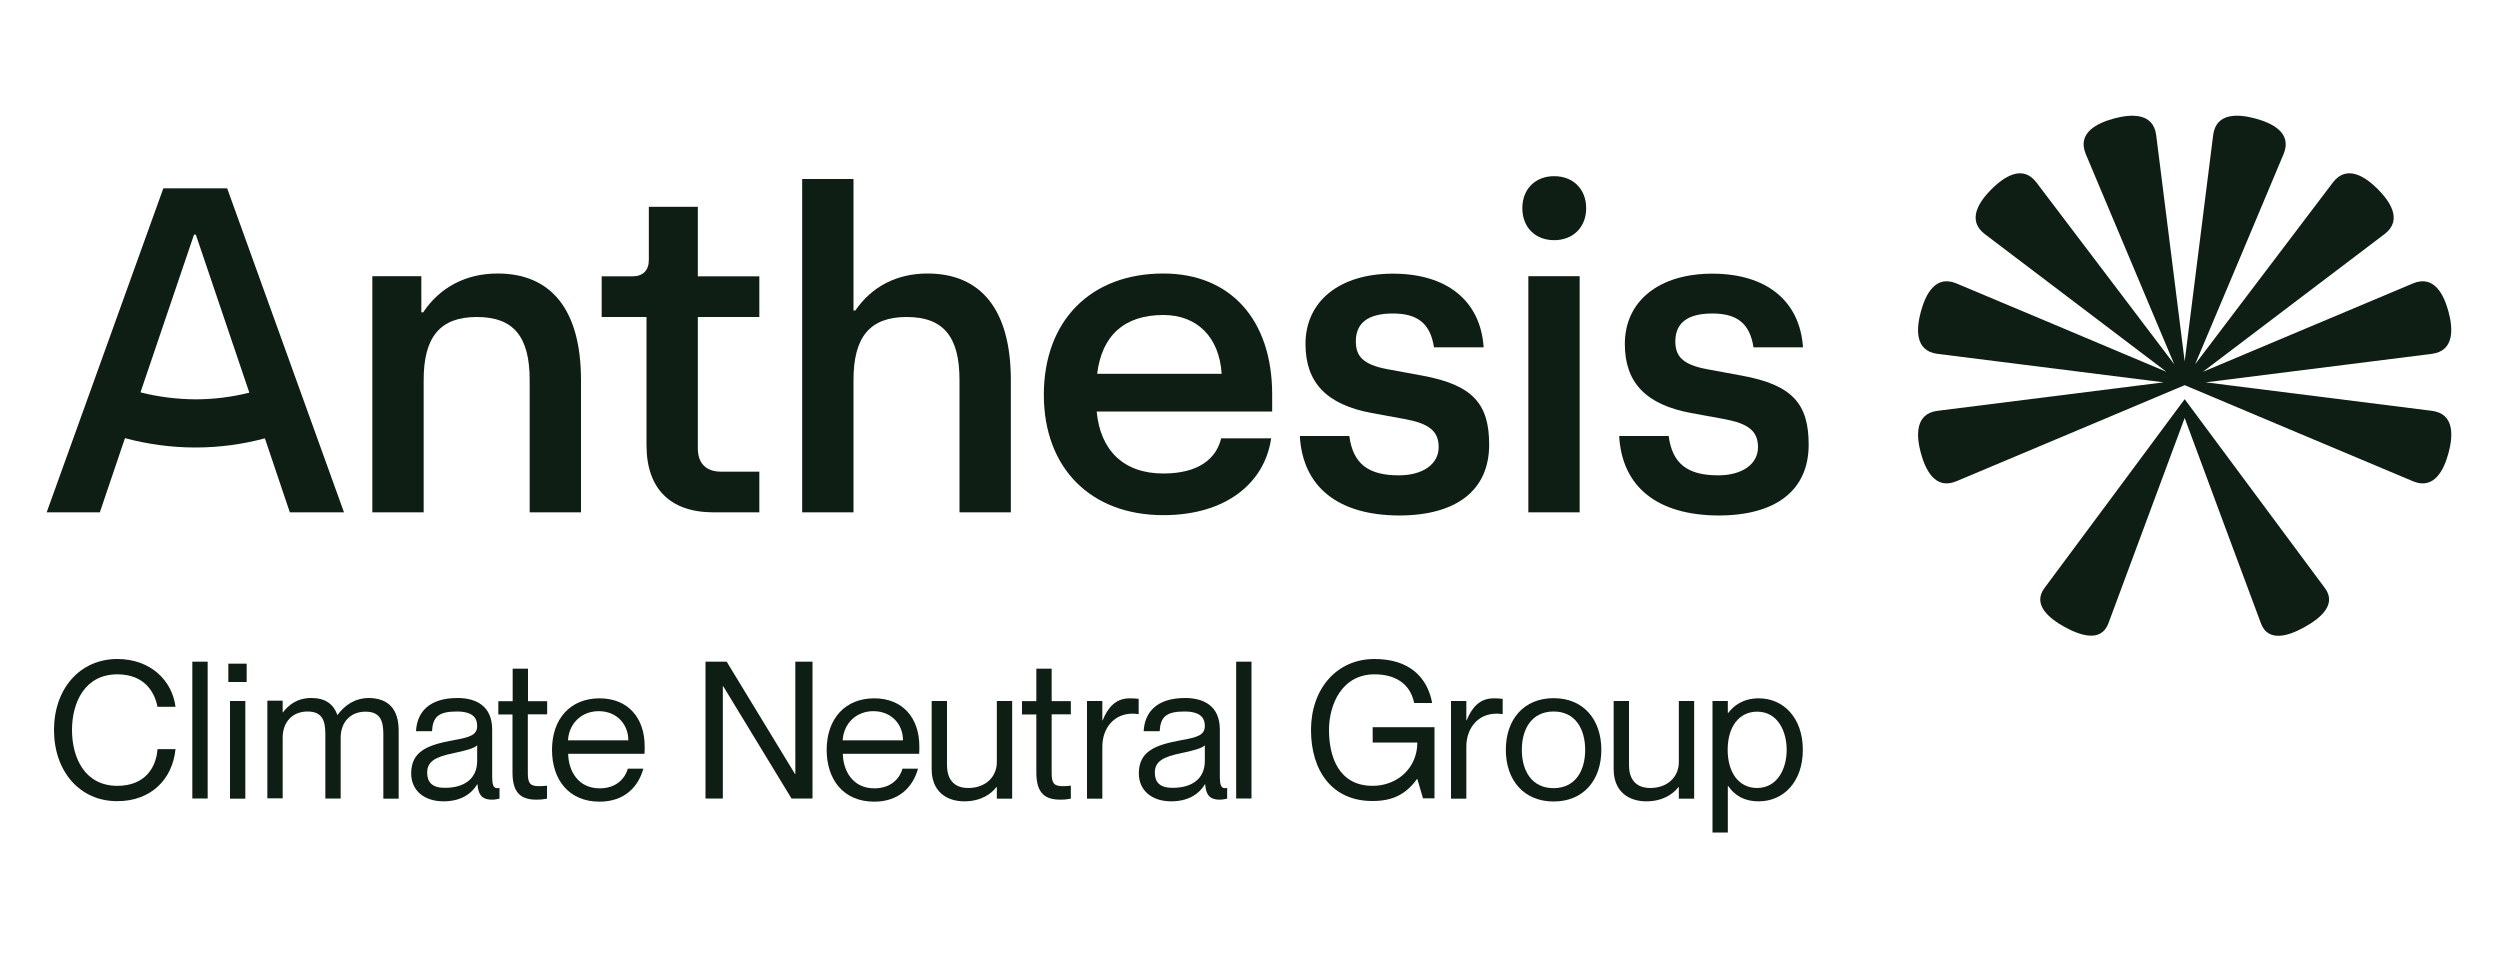
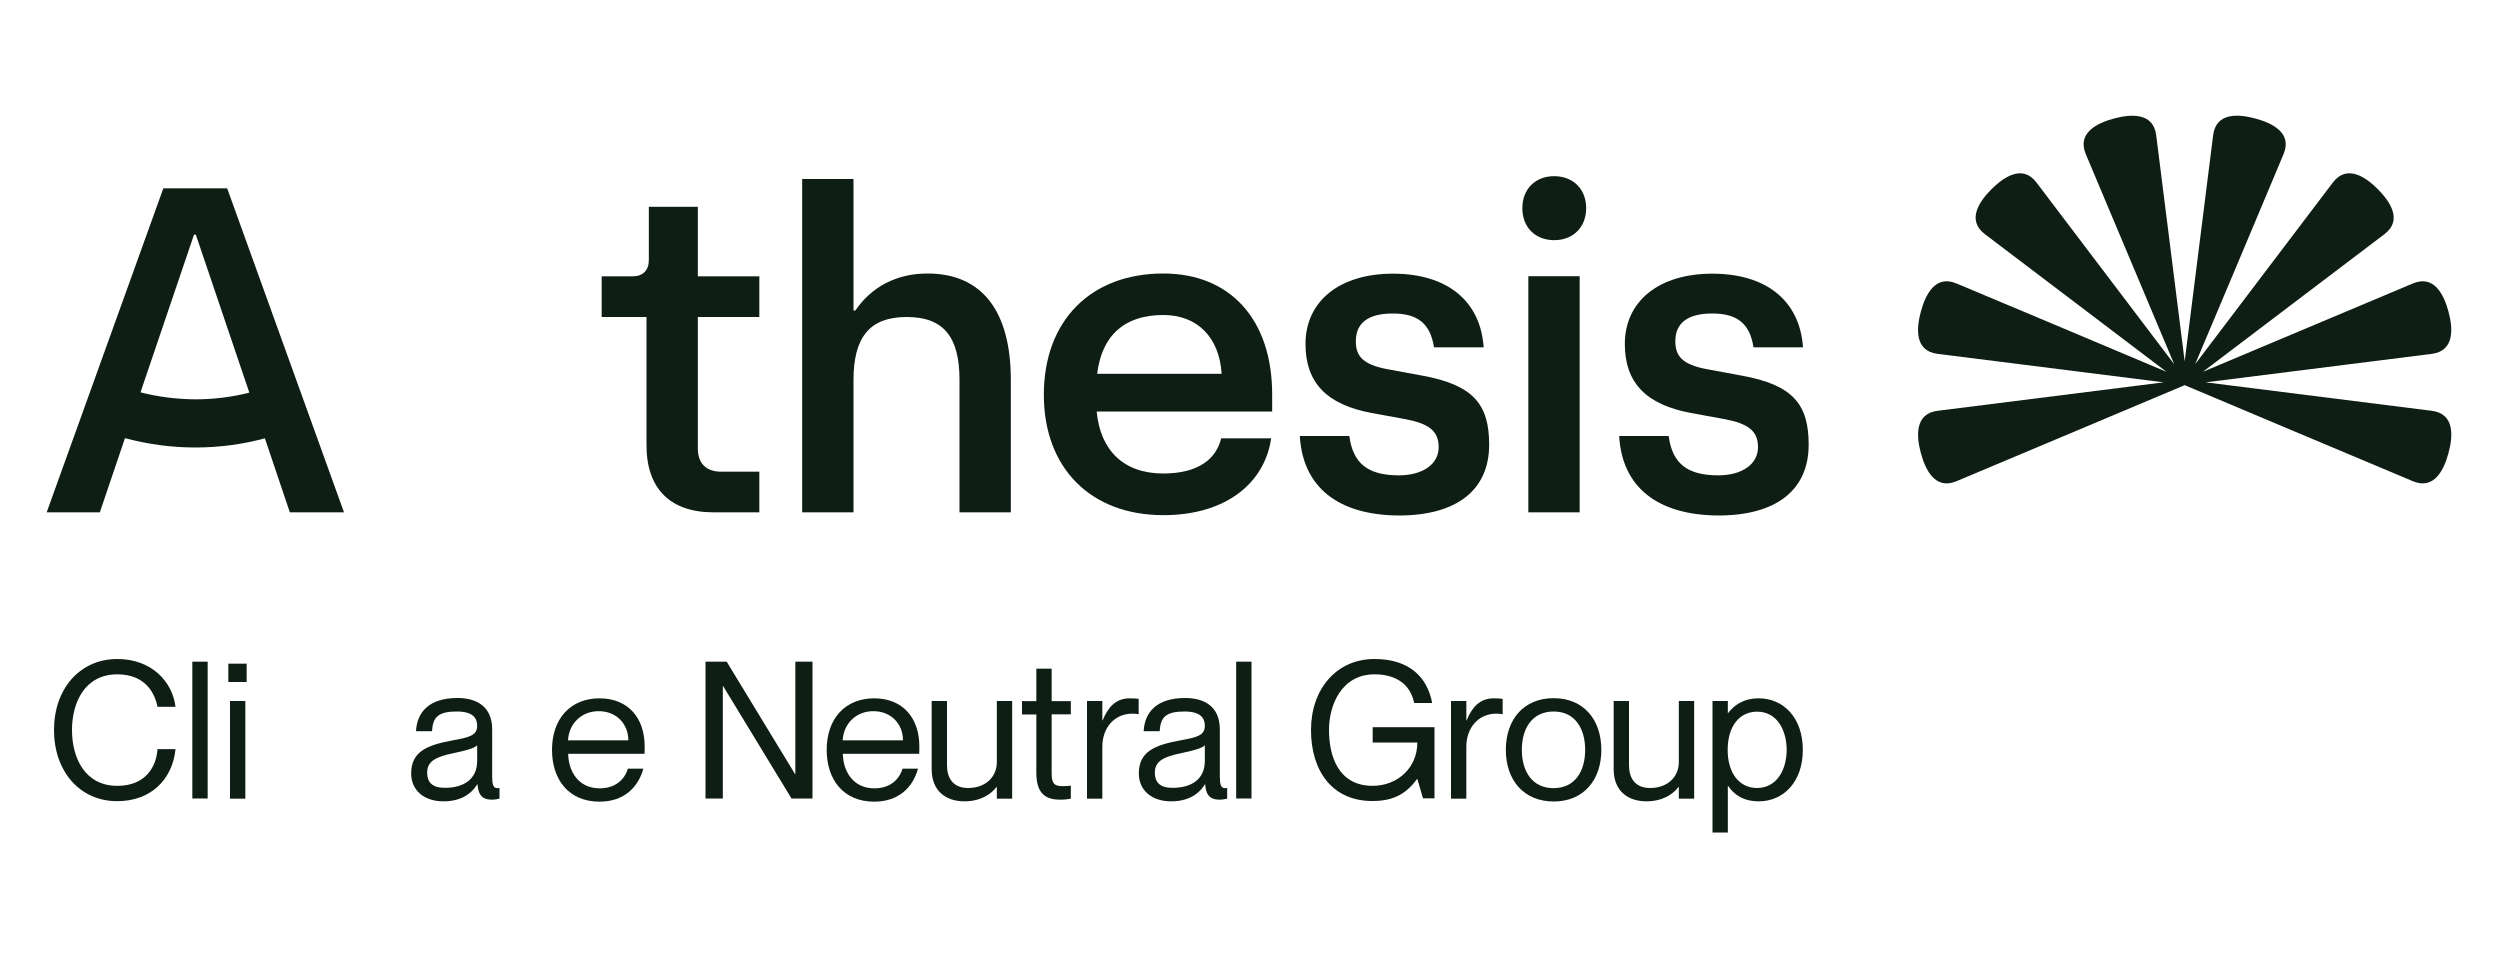
<svg xmlns="http://www.w3.org/2000/svg" id="Layer_2_00000134219357000148503420000002995007848699377042_" x="0px" y="0px" viewBox="0 0 1500 574.1" style="enable-background:new 0 0 1500 574.1;" xml:space="preserve">
  <style type="text/css">	.st0{fill:#0F1E14;}</style>
  <path class="st0" d="M932.5,105.7c11.4,0,19.2,7.8,19.2,19.2s-7.8,19.2-19.2,19.2s-19.1-7.8-19.1-19.2S921.1,105.7,932.5,105.7  M917,165.7h30.8v141.7H917V165.7z" />
  <path class="st0" d="M136.3,113H98L28,307.4h31.9l14.5-42.8l0.6-1.7c13.5,3.6,27.6,5.6,42.2,5.6c14.4,0,28.4-1.9,41.7-5.5l0.4,1.1 l14.6,43.3h32.5L136.3,113z M84.3,235.4l32.1-94.6h1.1l32.1,94.8c-10.4,2.6-21.2,4-32.4,4C105.8,239.5,94.8,238.1,84.3,235.4z" />
-   <path class="st0" d="M223.4,165.7h29.4v21.7h1.1c10-15,25.6-23.3,44.7-23.3c32.2,0,50,21.9,50,63.9v79.4h-30.8V228 c0-26.1-9.7-37.8-31.7-37.8s-31.9,11.9-31.9,37.8v79.4h-30.8V165.7L223.4,165.7z" />
  <path class="st0" d="M387.9,267.1v-76.9H361v-24.4h18.6c6.1,0,9.7-3.6,9.7-9.7v-32h29.4v41.7h36.9v24.4h-36.9v78.9 c0,8.9,5,13.9,13.9,13.9h23v24.4h-27.5C402.1,307.4,387.9,293.2,387.9,267.1" />
  <path class="st0" d="M481.3,107.4h30.8v78.9h1.1c9.7-14.2,24.7-22.2,43.3-22.2c32.2,0,50,21.9,50,63.9v79.4h-30.8V228 c0-26.1-9.7-37.8-31.7-37.8s-31.9,11.9-31.9,37.8v79.4h-30.8L481.3,107.4L481.3,107.4z" />
  <path class="st0" d="M763.3,236.6c0-44.7-25-72.5-65.3-72.5c-43.6,0-71.7,28.3-71.7,72.8l0,0c0,43.9,28.1,72.2,71.7,72.2 c37.5,0,60.8-19.2,64.7-46.1h-30c-3,12.5-13.9,21.1-34.7,21.1c-23.9,0-37.8-13.9-40-37.2h105.3V236.6z M658.3,224.3 c2.8-23.1,16.4-35.3,39.7-35.3c20.3,0,33.6,13.3,35,35.3H658.3z" />
  <path class="st0" d="M779.9,261.6h29.7c2.2,16.7,11.4,23.6,29.7,23.6c14.4,0,23.9-6.7,23.9-16.9c0-9.7-5.8-14.2-20.5-16.9l-19.7-3.6 c-26.9-5-39.7-18.1-39.7-41.4c0-25.6,20.3-42.2,52.5-42.2s52.5,16.1,54.4,44.2h-29.8c-2.2-14.2-9.7-20.3-24.7-20.3 s-22.2,5.8-22.2,16.7c0,8.6,3.9,13.9,18.9,16.7l21.1,3.9c30.5,5.6,40,17.2,40,41.4c0,27.2-19.4,42.5-54.2,42.5 C802.7,309.1,781.6,292.1,779.9,261.6" />
  <path class="st0" d="M971.5,261.6h29.7c2.2,16.7,11.4,23.6,29.7,23.6c14.4,0,23.9-6.7,23.9-16.9c0-9.7-5.8-14.2-20.5-16.9l-19.7-3.6 c-26.9-5-39.7-18.1-39.7-41.4c0-25.6,20.3-42.2,52.5-42.2c32.2,0,52.5,16.1,54.4,44.2h-29.7c-2.2-14.2-9.7-20.3-24.7-20.3 s-22.2,5.8-22.2,16.7c0,8.6,3.9,13.9,18.9,16.7l21.1,3.9c30.6,5.6,40,17.2,40,41.4c0,27.2-19.4,42.5-54.2,42.5 C994.3,309.1,973.2,292.1,971.5,261.6" />
-   <path class="st0" d="M1310.8,239.5L1310.8,239.5c0,0-78.9,106.4-84.1,113.3c-7.5,10,3,18.4,12.1,23.4s21.8,9.5,26.2-2.1 c2.7-7.2,38.3-103,45.8-123.3c7.5,20.2,43,116.1,45.8,123.3c4.4,11.7,17.2,7.2,26.2,2.1c9.1-5,19.6-13.4,12.1-23.4 C1389.8,345.9,1310.8,239.5,1310.8,239.5" />
  <path class="st0" d="M1459.2,246.5c-7.7-1-101.7-12.8-135.8-17.1c34.1-4.3,128.1-16.1,135.8-17.1c13.6-1.8,12.6-15.3,9.9-25.3 s-8.5-22.2-21.2-17c-7.2,3-94.5,39.8-126.2,53.1c27.4-20.7,102.9-78,109.1-82.7c10.9-8.4,3.2-19.5-4.1-26.9 c-7.3-7.3-18.5-15-26.9-4.1c-4.7,6.1-62,81.7-82.7,109.1c13.3-31.6,50.2-119,53.1-126.2c5.2-12.7-7-18.5-17-21.2 c-10-2.7-23.5-3.8-25.3,9.9c-1,7.7-12.8,101.7-17.1,135.8c-4.3-34.1-16.1-128.1-17.1-135.8c-1.8-13.6-15.3-12.6-25.3-9.9 c-10,2.7-22.2,8.5-17,21.2c3,7.2,39.8,94.5,53.1,126.2c-20.7-27.4-78-102.9-82.7-109.1c-8.4-10.9-19.5-3.2-26.9,4.1 c-7.3,7.3-15,18.5-4.1,26.9c6.1,4.7,81.7,62,109.1,82.7c-31.6-13.3-119-50.2-126.2-53.1c-12.7-5.2-18.5,7-21.2,17 s-3.8,23.5,9.9,25.3c7.7,1,101.7,12.8,135.8,17.1c-34.1,4.3-128.1,16.1-135.8,17.1c-13.6,1.8-12.6,15.3-9.9,25.3s8.5,22.2,21.2,17 c8.5-3.5,129.2-54.4,137.1-57.7c7.9,3.3,128.6,54.2,137.1,57.7c12.7,5.2,18.5-7,21.2-17S1472.9,248.3,1459.2,246.5" />
  <g>
    <path class="st0" d="M32.4,438c0-24.7,15.5-42.6,38-42.6c20.1,0,33,13.1,34.9,28.7H94.5c-1.5-7.8-7-19.5-24.1-19.5  c-19.5,0-27.2,16.9-27.2,33.4c0,16.7,7.7,33.5,27.2,33.5c17.2,0,23.4-11.7,24.1-22h10.8c-1.8,18.1-14.7,31.2-34.9,31.2  C47.9,480.8,32.4,462.8,32.4,438z" />
    <path class="st0" d="M115.4,479.2V397h9.2v82.1H115.4z" />
    <path class="st0" d="M137,409.2v-11h11v11H137z M138,479.2v-58.6h9.2v58.6H138z" />
-     <path class="st0" d="M239.2,438.3v40.9h-9.2v-38.6c0-7.6-1.5-13.6-10.7-13.6c-9.2,0-14.9,6.5-14.9,15.6v36.5h-9.2v-38.6  c0-7.6-1.5-13.6-10.7-13.6c-9.2,0-14.9,6.5-14.9,15.6v36.5h-9.2v-58.6h9.2v7h0.2c3.1-4.1,8.2-8.6,17-8.6c8.4,0,13.2,3.6,15.6,10.1  h0.2c4-5.5,10.1-10.1,18.9-10.1C233.5,419,239.2,426,239.2,438.3z" />
    <path class="st0" d="M246.7,464.1c0-13.4,9.9-17.1,25-19.9c10-1.8,14.6-3,14.6-8.7c0-4.6-2.5-8.6-12.2-8.6  c-11.1,0-14.4,3.3-14.9,11.8h-9.6c0.6-11.3,7.7-19.9,24.9-19.9c10.9,0,20.8,4.6,20.8,18.9V466c0,4.6,0.7,6.9,3,6.9  c0.3,0,0.7,0,1.4-0.1v6.4c-1.5,0.3-2.9,0.6-4.5,0.6c-5.1,0-8.2-2-8.7-9.2h-0.2c-3.8,6.3-10.5,10.2-20.2,10.2  C254.2,480.8,246.7,474,246.7,464.1z M286.3,456.5v-9.3c-1.7,1.8-7.5,3.3-13.8,4.6c-11.4,2.3-16.2,5.1-16.2,11.8  c0,5.7,3,9.1,10.6,9.1C277.9,472.7,286.3,467.8,286.3,456.5z" />
-     <path class="st0" d="M328.2,428.6h-11.5v35.3c0,6.2,1.5,7.8,6.7,7.8c2,0,2.9-0.1,4.8-0.3v7.8c-2.6,0.5-4,0.6-6.1,0.6  c-8.6,0-14.6-3-14.6-16.3v-34.8H299v-8h8.6v-19.5h9.2v19.5h11.5V428.6z" />
    <path class="st0" d="M386.7,452.3h-45.8c0.2,10.3,6,20.7,18.9,20.7c11.5,0,15.8-7.7,16.9-11.8h9.3c-3,10.9-11.3,19.8-26.3,19.8  c-18.5,0-28.5-13.3-28.5-31.1c0-18.7,11.1-30.9,28.5-30.9c17.1,0,27.1,11.7,27.1,28.8C386.8,449.4,386.8,451.4,386.7,452.3z   M377,444.2c0-9.6-6.9-17.5-17.8-17.5c-10.1,0-17.8,7.2-18.4,17.5H377z" />
    <path class="st0" d="M423.3,479.2V397H436l41,67.4h0.2V397h10.3v82.1h-12.6l-41-67.4h-0.2v67.4H423.3z" />
    <path class="st0" d="M551.5,452.3h-45.8c0.2,10.3,6,20.7,18.9,20.7c11.5,0,15.8-7.7,16.9-11.8h9.3c-3,10.9-11.3,19.8-26.3,19.8  c-18.5,0-28.5-13.3-28.5-31.1c0-18.7,11.1-30.9,28.5-30.9c17.1,0,27.1,11.7,27.1,28.8C551.6,449.4,551.6,451.4,551.5,452.3z   M541.8,444.2c0-9.6-6.9-17.5-17.8-17.5c-10.1,0-17.8,7.2-18.4,17.5H541.8z" />
-     <path class="st0" d="M598.1,420.6h9.2v58.6h-9.2v-7h-0.2c-3.1,4.1-9.3,8.6-19.3,8.6c-10.7,0-19.6-5.9-19.6-19.3v-40.9h9.2v38.6  c0,7.6,3.6,13.6,12.7,13.6c10.3,0,17.2-6.5,17.2-15.6V420.6z" />
+     <path class="st0" d="M598.1,420.6h9.2v58.6h-9.2v-7h-0.2c-3.1,4.1-9.3,8.6-19.3,8.6c-10.7,0-19.6-5.9-19.6-19.3v-40.9h9.2v38.6  c0,7.6,3.6,13.6,12.7,13.6c10.3,0,17.2-6.5,17.2-15.6V420.6" />
    <path class="st0" d="M642.5,428.6h-11.5v35.3c0,6.2,1.5,7.8,6.7,7.8c2,0,2.9-0.1,4.8-0.3v7.8c-2.6,0.5-4,0.6-6.1,0.6  c-8.6,0-14.6-3-14.6-16.3v-34.8h-8.6v-8h8.6v-19.5h9.2v19.5h11.5V428.6z" />
    <path class="st0" d="M683.2,419.3v9.2c-1.4-0.2-2.4-0.3-3.8-0.3c-10.8,0-18,8.5-18,19.8v31.2h-9.2v-58.6h9.2v11.6h0.2  c3.1-7.7,7.8-13.2,16.2-13.2C680,419,681.6,419.1,683.2,419.3z" />
    <path class="st0" d="M683.3,464.1c0-13.4,9.9-17.1,25-19.9c10-1.8,14.6-3,14.6-8.7c0-4.6-2.5-8.6-12.2-8.6  c-11.1,0-14.4,3.3-14.9,11.8h-9.6c0.6-11.3,7.7-19.9,24.9-19.9c10.9,0,20.8,4.6,20.8,18.9V466c0,4.6,0.7,6.9,3,6.9  c0.3,0,0.7,0,1.4-0.1v6.4c-1.5,0.3-2.9,0.6-4.5,0.6c-5.1,0-8.2-2-8.7-9.2h-0.2c-3.8,6.3-10.5,10.2-20.2,10.2  C690.8,480.8,683.3,474,683.3,464.1z M722.9,456.5v-9.3c-1.7,1.8-7.5,3.3-13.8,4.6c-11.4,2.3-16.2,5.1-16.2,11.8  c0,5.7,3,9.1,10.6,9.1C714.6,472.7,722.9,467.8,722.9,456.5z" />
    <path class="st0" d="M741.7,479.2V397h9.2v82.1H741.7z" />
    <path class="st0" d="M786.6,438c0-24.7,15.4-42.6,38.1-42.6c20.8,0,31.7,10.8,34.6,26.4h-10.8c-2.4-11.7-11.4-17.2-23.8-17.2  c-19.5,0-27.3,18-27.3,33.4c0,15.5,5.5,33.5,26.2,33.5c14.7,0,26.8-10.6,26.8-26h-26.8v-9.2h37.1v42.7h-6.9l-3.4-11.6h-0.2  c-6.2,8.6-13.9,13.2-26.5,13.2C799.6,480.8,786.6,462.8,786.6,438z" />
    <path class="st0" d="M901.6,419.3v9.2c-1.4-0.2-2.4-0.3-3.8-0.3c-10.8,0-18,8.5-18,19.8v31.2h-9.2v-58.6h9.2v11.6h0.2  c3.1-7.7,7.8-13.2,16.2-13.2C898.4,419,900,419.1,901.6,419.3z" />
    <path class="st0" d="M903.5,449.9c0-18.3,10.8-31,28.7-31c17.8,0,28.6,12.7,28.6,31c0,18.3-10.8,31-28.6,31  C914.3,480.9,903.5,468.1,903.5,449.9z M951.1,449.9c0-12.5-5.9-23-18.9-23c-13.2,0-19.1,10.5-19.1,23c0,12.5,5.9,23,19.1,23  C945.3,472.8,951.1,462.4,951.1,449.9z" />
    <path class="st0" d="M1007.3,420.6h9.2v58.6h-9.2v-7h-0.2c-3.1,4.1-9.3,8.6-19.3,8.6c-10.7,0-19.6-5.9-19.6-19.3v-40.9h9.2v38.6  c0,7.6,3.6,13.6,12.7,13.6c10.3,0,17.2-6.5,17.2-15.6V420.6z" />
    <path class="st0" d="M1081.7,449.9c0,19.3-11.7,30.9-26.4,30.9c-9.4,0-14.9-4.1-18.4-9.2h-0.2v27.9h-9.2v-78.9h9.2v7.2h0.2  c3.4-4.5,9-8.8,18.4-8.8C1070,419,1081.7,430.6,1081.7,449.9z M1072,449.9c0-11.5-5.6-22.9-17.7-22.9c-10.9,0-17.7,9.1-17.7,22.9  c0,13.8,6.8,22.9,17.7,22.9C1066.4,472.7,1072,461.4,1072,449.9z" />
  </g>
</svg>